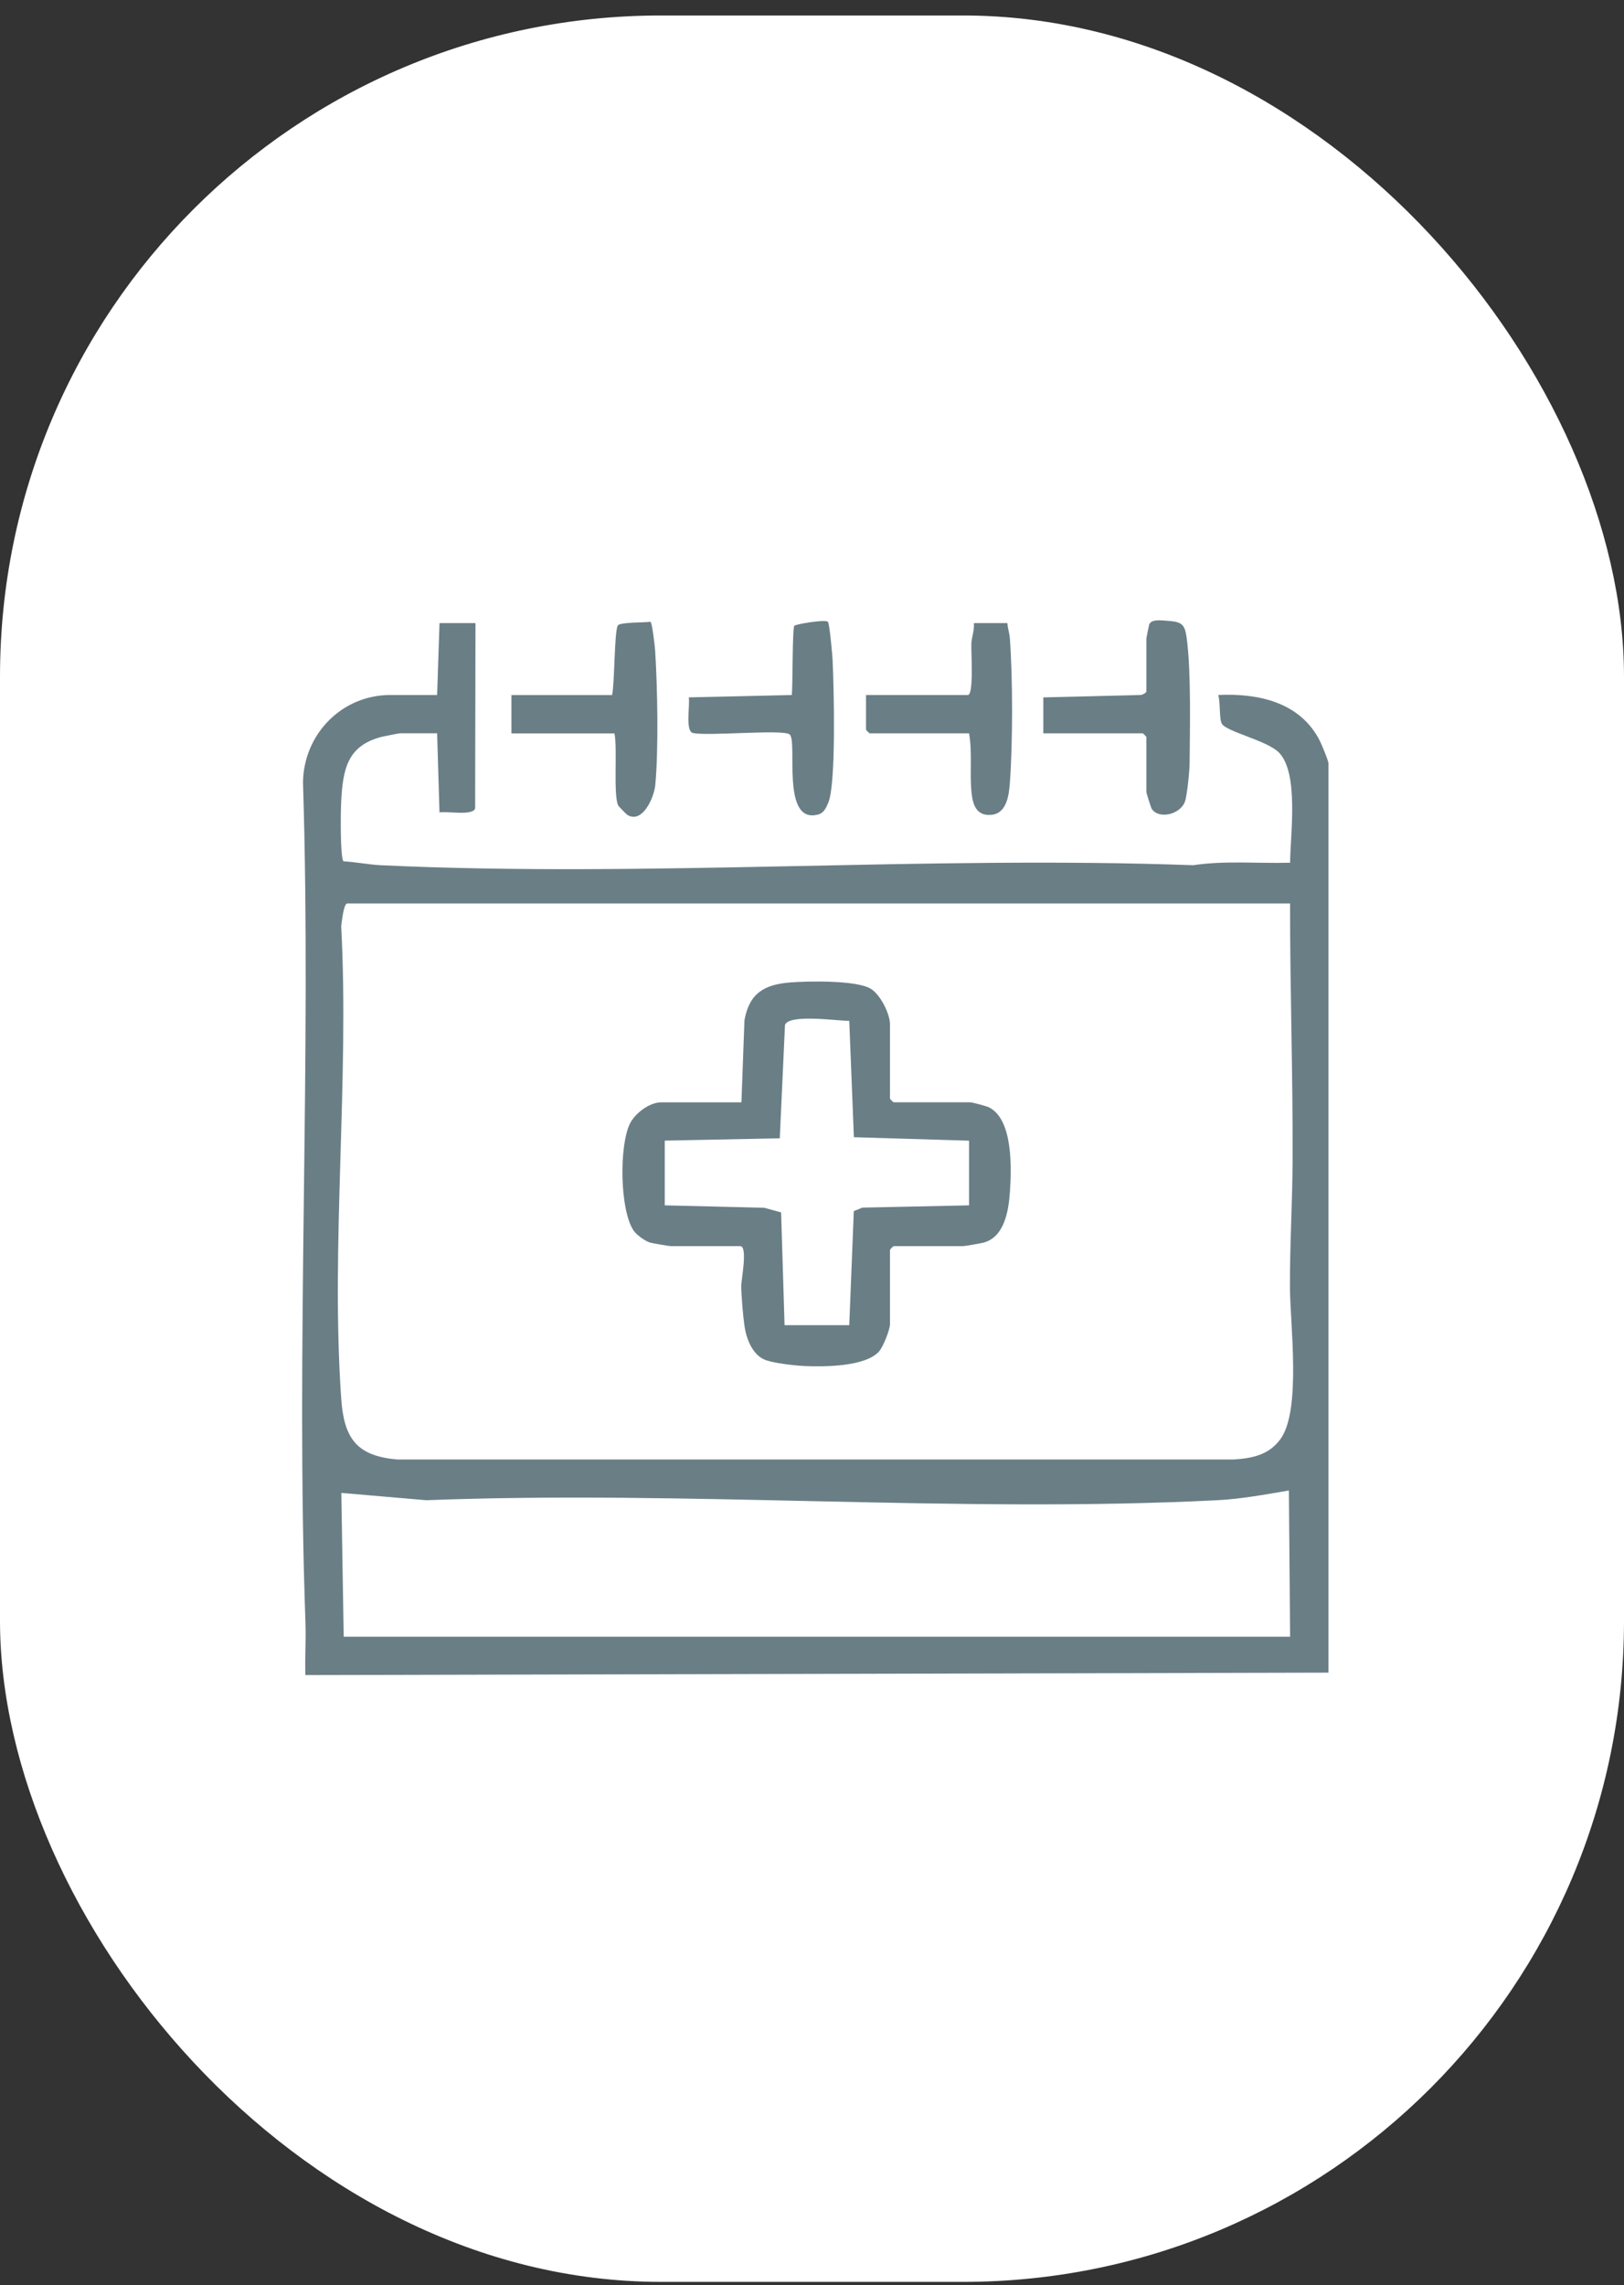
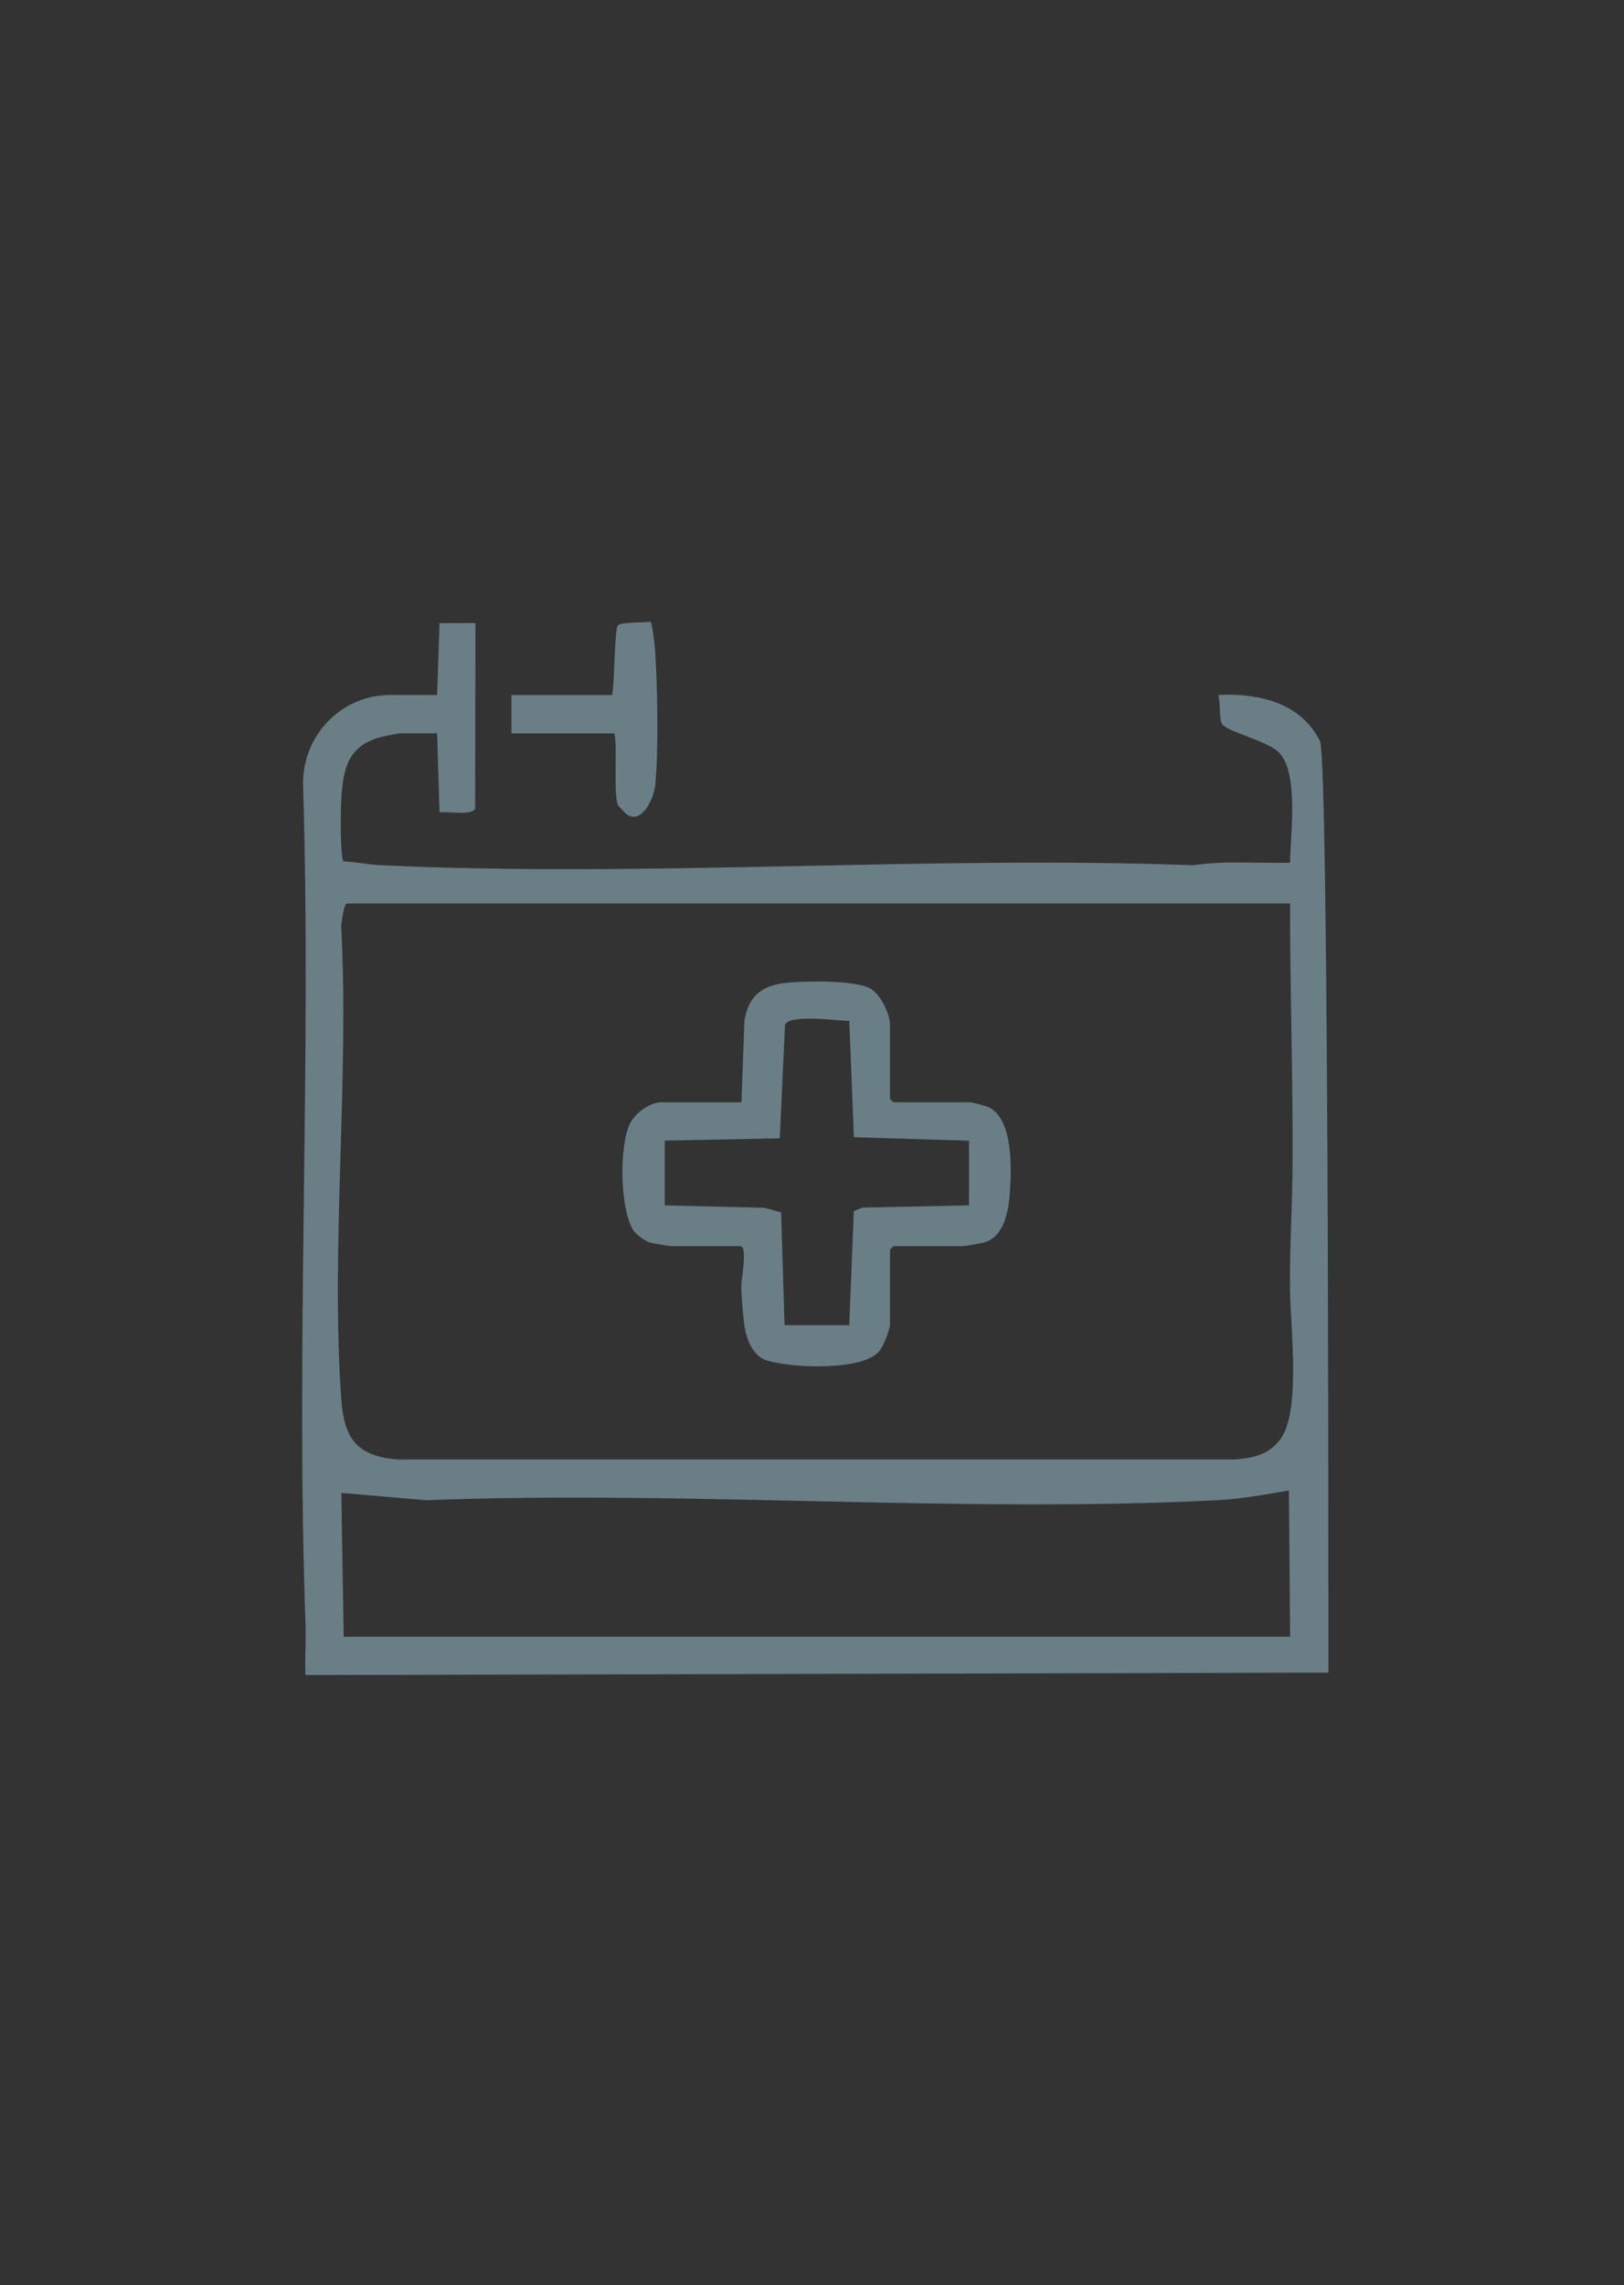
<svg xmlns="http://www.w3.org/2000/svg" width="86" height="121" viewBox="0 0 86 121" fill="none">
  <rect x="0" y="0" width="86" height="121" fill="#333333" stroke="none" />
-   <rect y="0.82" width="86" height="120" rx="35" fill="white" />
-   <path d="M55.25 38.828V36.925L60.389 36.798C60.493 36.802 60.706 36.679 60.706 36.608V33.817C60.706 33.779 60.834 33.139 60.854 33.077C60.952 32.767 61.51 32.849 61.783 32.867C62.6 32.923 62.746 33.035 62.849 33.832C63.08 35.623 63.012 38.531 62.997 40.418C62.995 40.794 62.861 42.158 62.746 42.453C62.467 43.165 61.317 43.382 60.979 42.806C60.952 42.761 60.706 41.981 60.706 41.937V39.019C60.706 39.005 60.529 38.828 60.516 38.828H55.25Z" fill="#6A7E86" />
  <path d="M32.539 38.832H27.083V36.802H32.412C32.554 36.222 32.525 33.396 32.721 33.115C32.846 32.936 34.105 32.97 34.448 32.922C34.536 32.984 34.679 34.215 34.694 34.456C34.818 36.393 34.878 39.668 34.701 41.565C34.64 42.216 34.03 43.623 33.23 43.152C33.166 43.114 32.76 42.698 32.732 42.636C32.47 42.06 32.705 39.629 32.539 38.832Z" fill="#6A7E86" />
-   <path d="M36.472 36.924L41.929 36.799C41.988 36.338 41.949 33.271 42.068 33.13C42.133 33.054 43.649 32.785 43.841 32.92C43.925 32.978 44.077 34.657 44.091 34.953C44.158 36.362 44.286 41.438 43.87 42.481C43.774 42.725 43.634 43.036 43.36 43.116C41.316 43.717 42.266 39.2 41.809 38.882C41.409 38.603 37.47 38.992 36.681 38.808C36.278 38.676 36.552 37.309 36.473 36.922L36.472 36.924Z" fill="#6A7E86" />
-   <path d="M53.347 32.993C53.366 33.274 53.459 33.529 53.479 33.813C53.633 35.912 53.634 39.339 53.479 41.436C53.431 42.081 53.323 43.061 52.51 43.142C51.697 43.224 51.511 42.598 51.445 41.936C51.344 40.919 51.498 39.847 51.317 38.829H46.052C46.038 38.829 45.861 38.652 45.861 38.638V36.798H51.254C51.582 36.798 51.415 34.451 51.439 34.066C51.462 33.704 51.608 33.36 51.571 32.992H53.347V32.993Z" fill="#6A7E86" />
-   <path d="M69.891 39.222C68.854 37.178 66.635 36.698 64.512 36.797C64.63 37.16 64.558 38.069 64.703 38.319C64.954 38.75 67.114 39.208 67.735 39.854C68.797 40.96 68.325 44.22 68.319 45.679C66.609 45.726 64.879 45.556 63.185 45.811C48.981 45.293 34.312 46.478 20.162 45.811C19.518 45.78 18.833 45.638 18.186 45.605C18.007 45.353 18.04 42.932 18.067 42.437C18.161 40.747 18.374 39.48 20.224 39.011C20.361 38.977 21.113 38.827 21.182 38.827H23.148L23.274 43.016C23.661 42.937 25.028 43.211 25.161 42.807L25.179 32.992H23.275L23.148 36.798H20.674C18.098 36.796 16.078 38.879 16.046 41.428C16.508 56.184 15.652 71.273 16.177 85.956C16.209 86.865 16.142 87.782 16.17 88.691L70.349 88.562V40.412C70.349 40.279 69.986 39.411 69.891 39.221V39.222ZM18.201 86.659L18.075 79.046L22.574 79.433C36.381 78.897 50.708 80.129 64.455 79.433C65.724 79.369 67.004 79.13 68.254 78.918L68.319 86.66H18.201V86.659ZM67.811 76.192C67.196 77.034 66.337 77.208 65.343 77.277H21.051C18.855 77.093 18.214 76.131 18.068 74.041C17.506 65.941 18.503 57.203 18.068 49.036C18.103 48.81 18.194 47.836 18.391 47.836H68.317C68.311 52.386 68.471 56.928 68.45 61.481C68.44 63.703 68.298 65.962 68.311 68.206C68.322 70.131 68.916 74.679 67.808 76.193L67.811 76.192Z" fill="#6A7E86" />
+   <path d="M69.891 39.222C68.854 37.178 66.635 36.698 64.512 36.797C64.63 37.16 64.558 38.069 64.703 38.319C64.954 38.75 67.114 39.208 67.735 39.854C68.797 40.96 68.325 44.22 68.319 45.679C66.609 45.726 64.879 45.556 63.185 45.811C48.981 45.293 34.312 46.478 20.162 45.811C19.518 45.78 18.833 45.638 18.186 45.605C18.007 45.353 18.04 42.932 18.067 42.437C18.161 40.747 18.374 39.48 20.224 39.011C20.361 38.977 21.113 38.827 21.182 38.827H23.148L23.274 43.016C23.661 42.937 25.028 43.211 25.161 42.807L25.179 32.992H23.275L23.148 36.798H20.674C18.098 36.796 16.078 38.879 16.046 41.428C16.508 56.184 15.652 71.273 16.177 85.956C16.209 86.865 16.142 87.782 16.17 88.691L70.349 88.562C70.349 40.279 69.986 39.411 69.891 39.221V39.222ZM18.201 86.659L18.075 79.046L22.574 79.433C36.381 78.897 50.708 80.129 64.455 79.433C65.724 79.369 67.004 79.13 68.254 78.918L68.319 86.66H18.201V86.659ZM67.811 76.192C67.196 77.034 66.337 77.208 65.343 77.277H21.051C18.855 77.093 18.214 76.131 18.068 74.041C17.506 65.941 18.503 57.203 18.068 49.036C18.103 48.81 18.194 47.836 18.391 47.836H68.317C68.311 52.386 68.471 56.928 68.45 61.481C68.44 63.703 68.298 65.962 68.311 68.206C68.322 70.131 68.916 74.679 67.808 76.193L67.811 76.192Z" fill="#6A7E86" />
  <path d="M52.38 58.633C52.248 58.567 51.482 58.364 51.38 58.364H47.32C47.306 58.364 47.13 58.188 47.13 58.174V54.241C47.13 53.676 46.618 52.652 46.105 52.348C45.342 51.896 42.812 51.942 41.859 52.017C40.479 52.124 39.679 52.584 39.423 54.021L39.263 58.366H35.013C34.395 58.366 33.629 58.942 33.356 59.5C32.786 60.662 32.817 64.061 33.553 65.156C33.705 65.383 34.175 65.725 34.437 65.794C34.582 65.832 35.424 65.98 35.52 65.98H39.2C39.61 65.98 39.252 67.775 39.253 68.076C39.257 68.615 39.347 69.662 39.423 70.197C39.516 70.849 39.813 71.664 40.442 71.969C40.861 72.172 42.118 72.307 42.621 72.329C43.669 72.373 45.834 72.362 46.551 71.555C46.771 71.308 47.13 70.399 47.13 70.103V66.17C47.13 66.156 47.306 65.98 47.32 65.98H51C51.096 65.98 51.937 65.832 52.083 65.794C53.195 65.501 53.412 64.095 53.479 63.13C53.565 61.907 53.66 59.283 52.38 58.636V58.633ZM51.317 63.82L45.664 63.941L45.214 64.125L44.973 70.164H41.547L41.364 64.193L40.467 63.948L35.203 63.82V60.394L41.293 60.269L41.57 54.265C41.801 53.669 44.363 54.061 44.973 54.05L45.218 60.213L51.316 60.396V63.821L51.317 63.82Z" fill="#6A7E86" />
</svg>